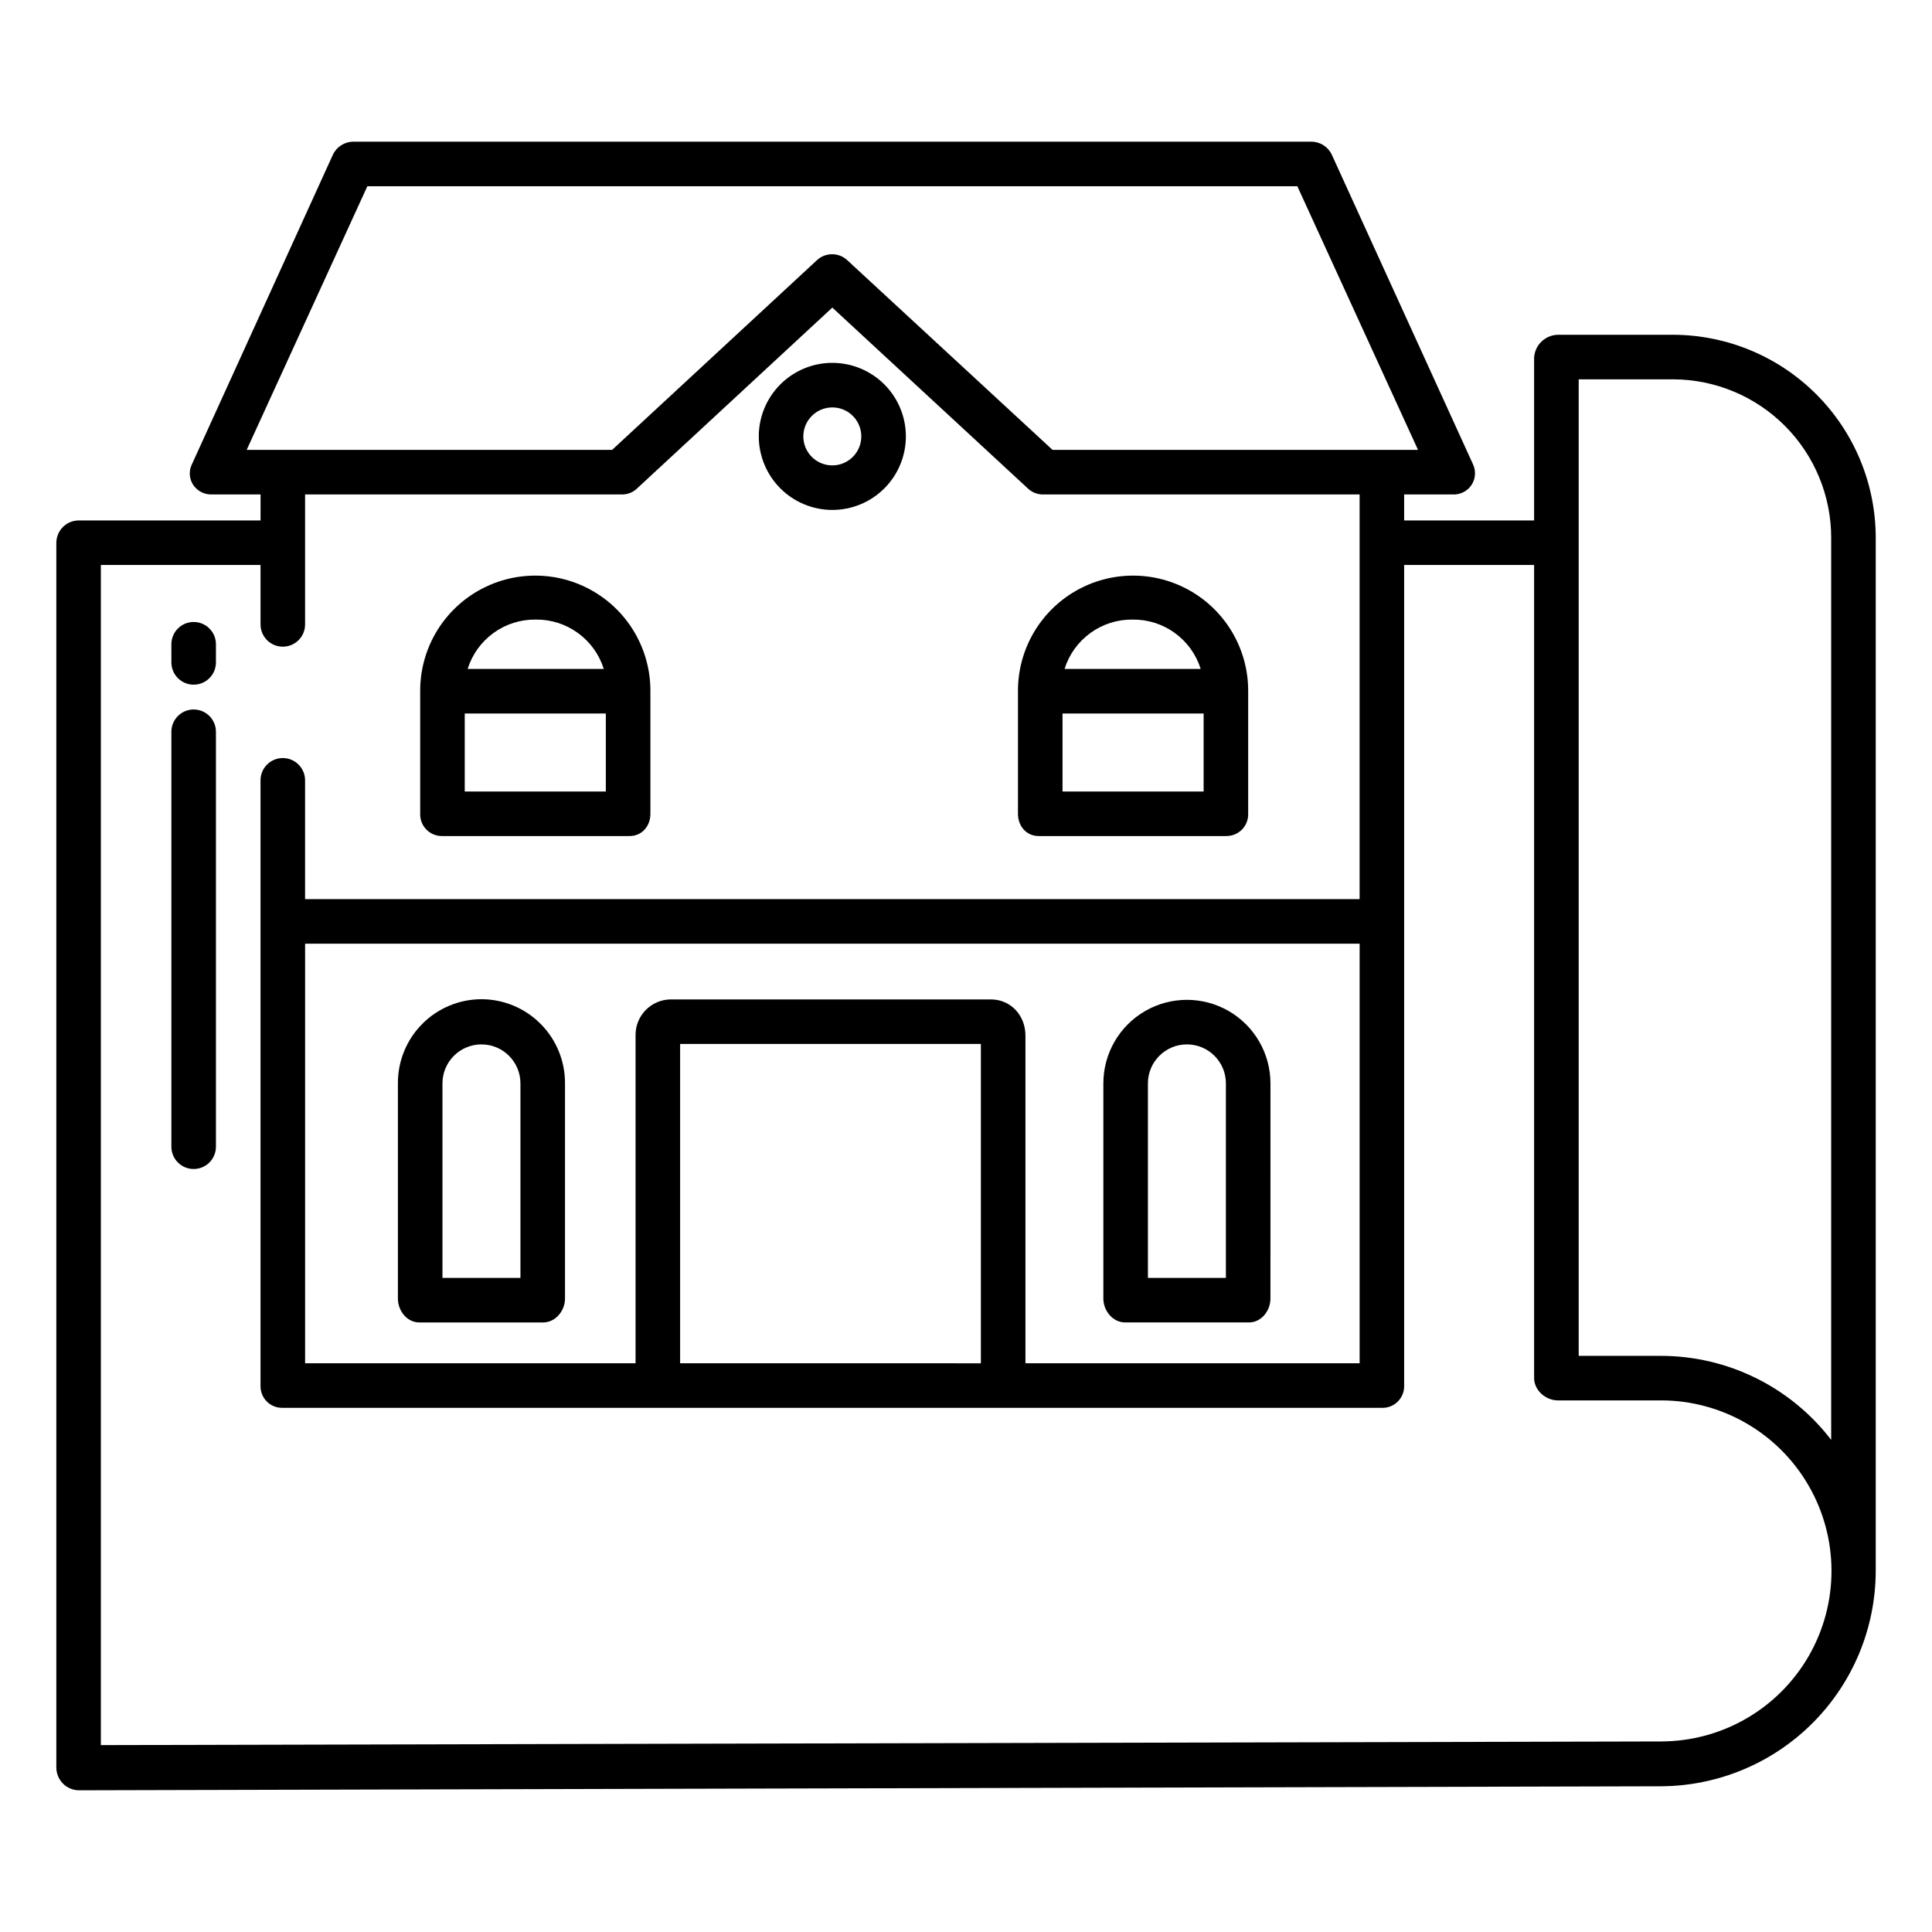
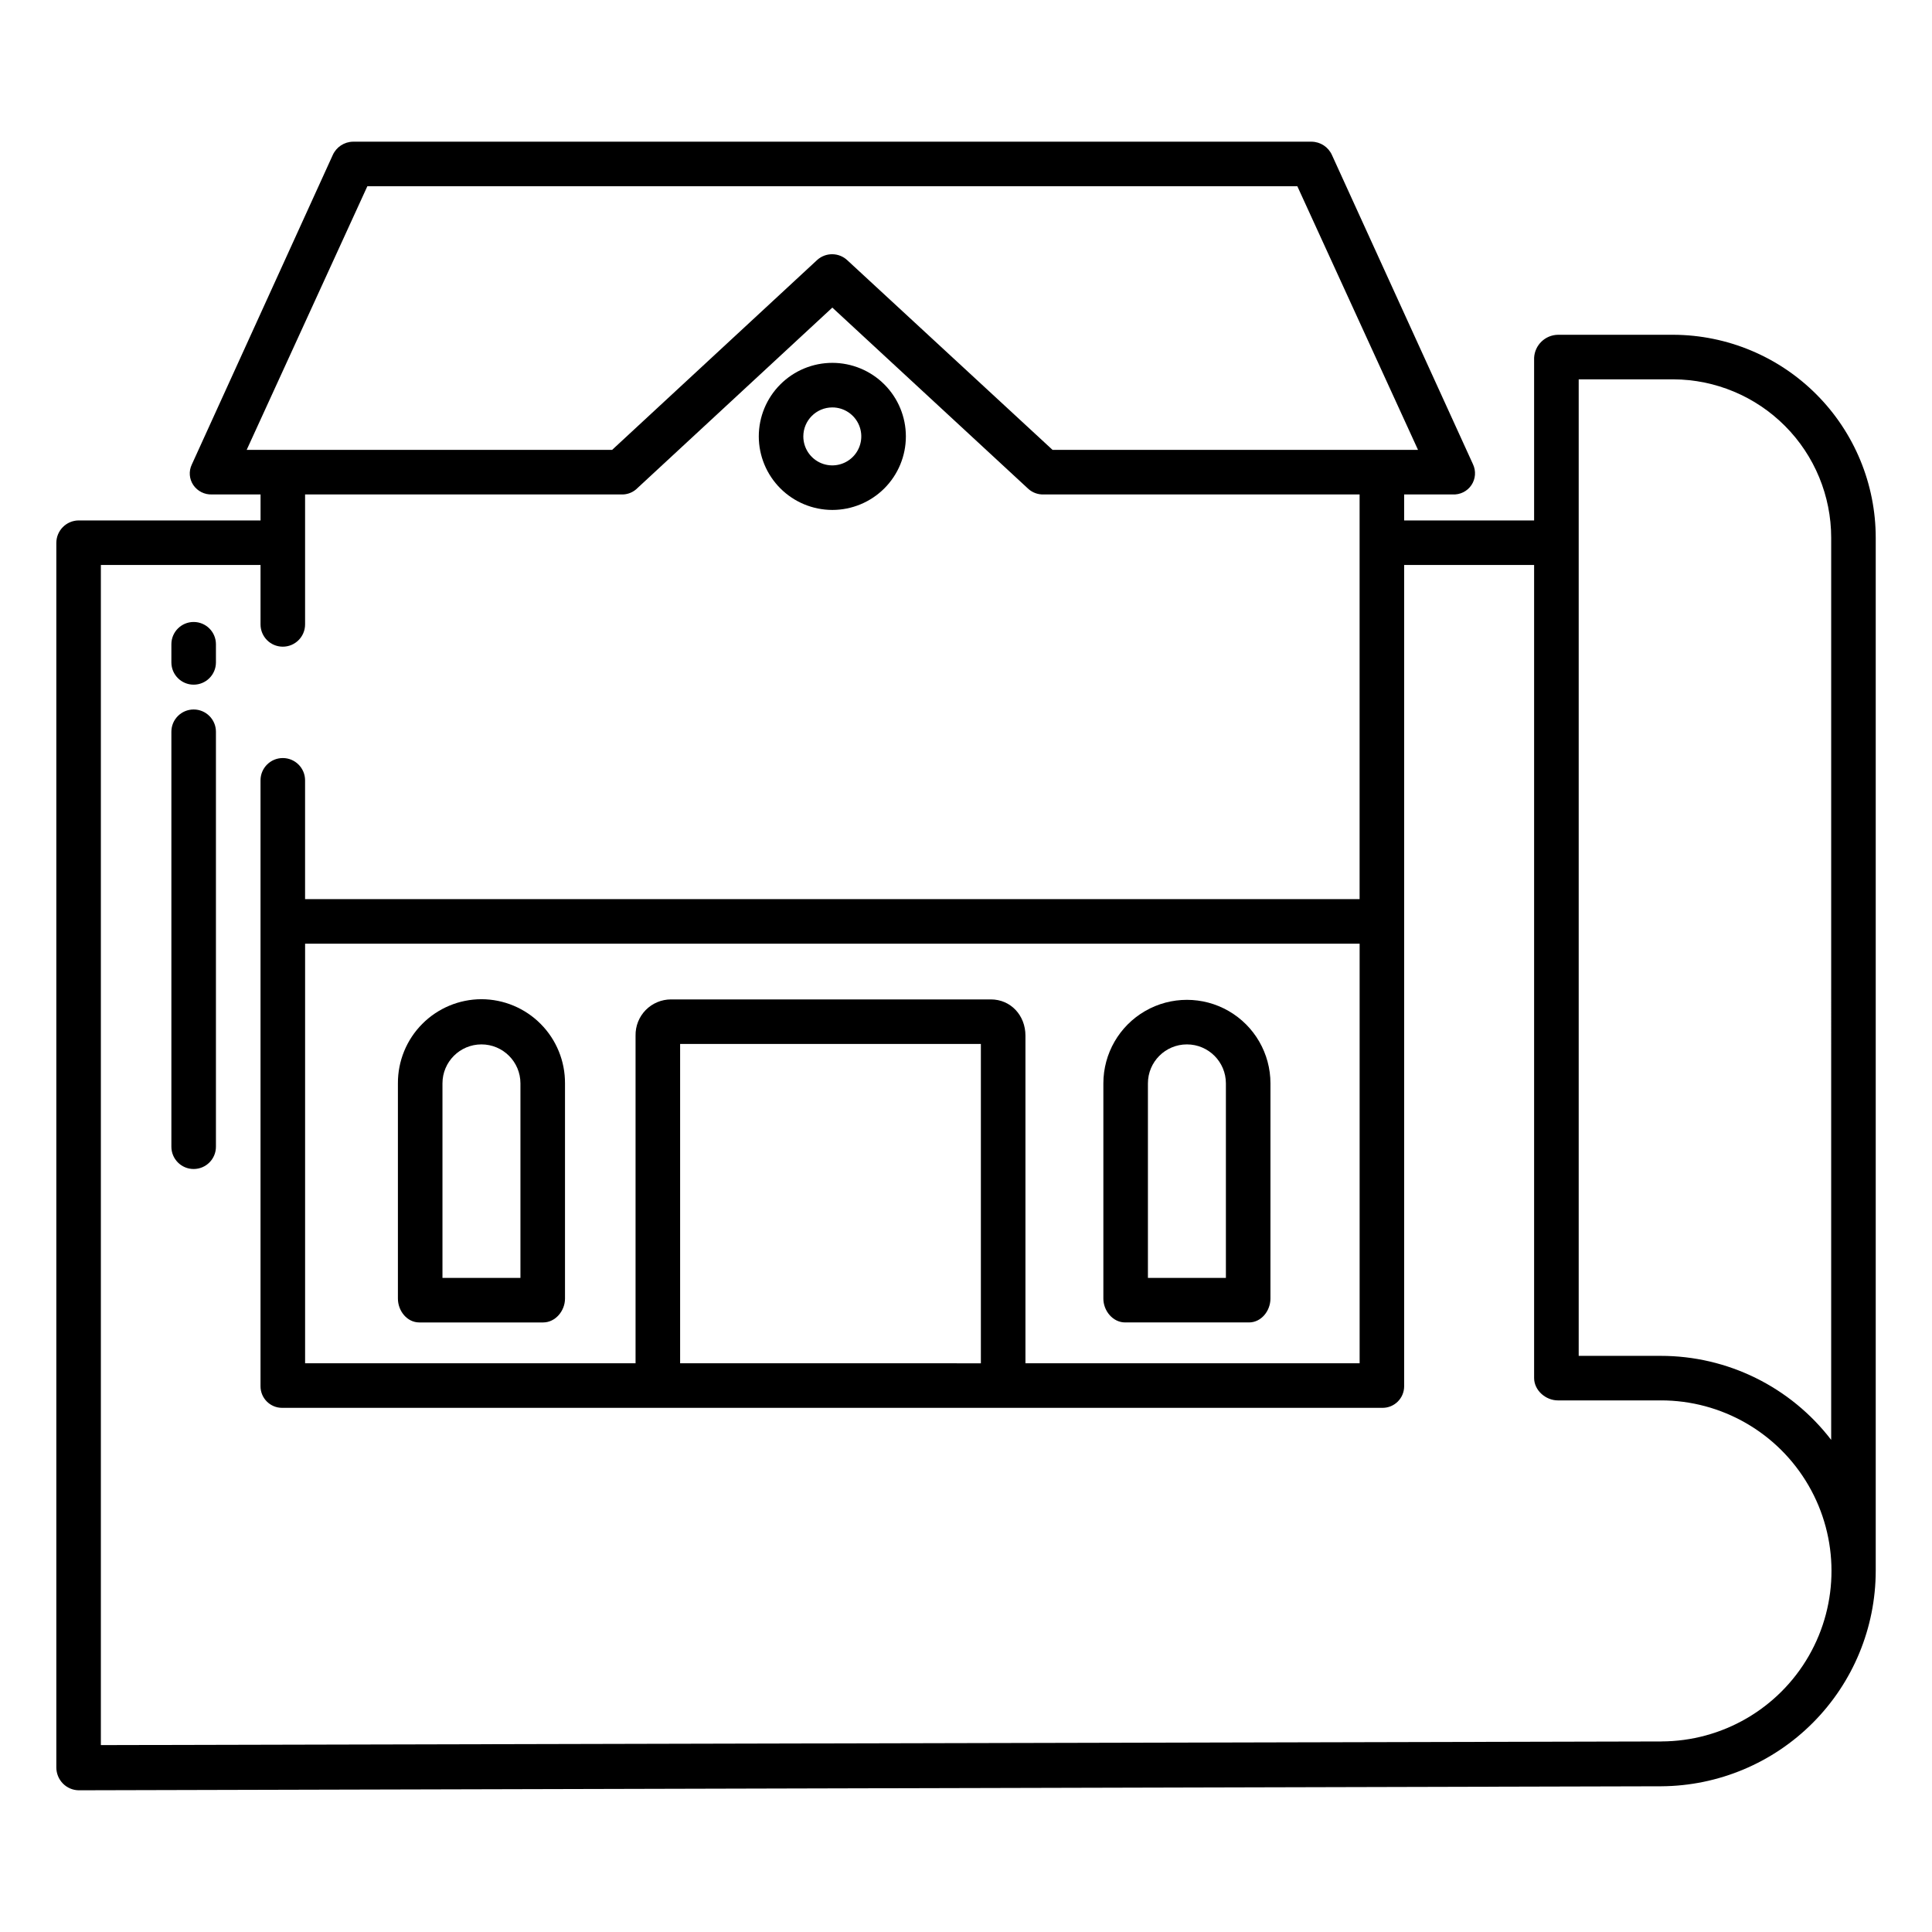
<svg xmlns="http://www.w3.org/2000/svg" fill="#000000" width="800px" height="800px" version="1.1" viewBox="144 144 512 512">
  <g>
    <path d="m587.5 232.72h-30.629c-3.379 0.055-6.141 2.719-6.316 6.094v43.105h-34.441v-6.887h12.855c1.98 0.109 3.875-0.832 4.977-2.481 1.105-1.652 1.254-3.762 0.395-5.551l-37.359-81.914c-0.953-2.125-3.047-3.504-5.375-3.535h-254.05c-2.328 0.031-4.422 1.41-5.375 3.535l-37.359 82.035c-0.836 1.754-0.68 3.812 0.406 5.422 1.113 1.633 2.992 2.574 4.965 2.488h12.855v6.887h-48.219c-3.273 0.035-5.906 2.703-5.902 5.977v324.49c0 1.59 0.621 3.121 1.734 4.258 1.098 1.125 2.598 1.773 4.168 1.801h0.016l419.44-1.062c15.086-0.098 29.52-6.152 40.16-16.848 10.641-10.691 16.621-25.156 16.641-40.242v-273.78c-0.004-14.227-5.644-27.875-15.688-37.957-10.039-10.082-23.664-15.773-37.895-15.836zm-378.13 30.504 31.98-69.863h246.46l31.98 69.863h-96.852l-54.34-50.211c-2.234-2.137-5.738-2.191-8.035-0.121l-54.344 50.332zm374.88 342.28-413.52 0.965v-312.74h42.312v15.742c0 3.262 2.641 5.906 5.902 5.906 3.262 0 5.906-2.644 5.906-5.906v-34.438h83.688-0.004c1.461 0.086 2.902-0.391 4.019-1.336l52.023-48.18 52.023 48.117h0.004c1.109 0.961 2.547 1.461 4.016 1.398h83.688v107.25h-279.46v-31.488c0-3.258-2.644-5.902-5.906-5.902-3.262 0-5.902 2.644-5.902 5.902v160.58c0 3.16 2.559 5.719 5.719 5.719h291.64c3.156 0 5.715-2.559 5.715-5.719v-217.65h34.441v215.46c0 3.262 3.051 5.938 6.316 5.938h27.227l-0.004-0.004c16.145-0.027 31.078 8.562 39.176 22.531 8.098 13.965 8.125 31.191 0.078 45.188-8.051 13.996-22.953 22.633-39.098 22.66zm-177.68-196.65h-84.738c-2.527 0-4.945 1.016-6.715 2.816-1.766 1.805-2.734 4.242-2.688 6.769v86.844h-87.574v-111.19h279.46v111.19h-88.562v-86.844c0-5.316-3.867-9.586-9.18-9.586zm-2.629 11.809v84.625l-79.703-0.004v-84.621zm225.34 104.92c-10.773-14.047-27.473-22.277-45.18-22.266h-21.73v-258.79h25.137c11.098 0.059 21.723 4.508 29.551 12.375 7.828 7.867 12.223 18.512 12.223 29.609z" />
    <path d="m195.32 332.02c-3.258 0-5.902 2.644-5.902 5.902v109.97c0 3.262 2.644 5.906 5.902 5.906 3.262 0 5.906-2.644 5.906-5.906v-109.97c0-3.258-2.644-5.902-5.906-5.902z" />
    <path d="m195.32 308.83c-3.258 0-5.902 2.644-5.902 5.902v4.809c0 3.262 2.644 5.902 5.902 5.902 3.262 0 5.906-2.641 5.906-5.902v-4.809c0-3.258-2.644-5.902-5.906-5.902z" />
    <path d="m364.57 279.14c5.168 0 10.129-2.051 13.785-5.707 3.656-3.652 5.711-8.609 5.711-13.777 0-5.172-2.051-10.129-5.707-13.785s-8.613-5.707-13.781-5.711c-5.168 0-10.129 2.055-13.781 5.711-3.656 3.652-5.711 8.613-5.711 13.781 0.008 5.164 2.062 10.117 5.715 13.773 3.652 3.652 8.605 5.707 13.77 5.715zm0-27.168c3.106-0.004 5.906 1.867 7.098 4.738 1.188 2.871 0.531 6.176-1.664 8.371-2.199 2.199-5.5 2.856-8.371 1.668-2.871-1.191-4.742-3.992-4.742-7.098 0.004-4.238 3.441-7.676 7.68-7.68z" />
-     <path d="m261.07 365.56h49.789c3.262 0 5.504-2.633 5.504-5.894v-32.617c0-10.898-5.812-20.969-15.254-26.418-9.438-5.449-21.062-5.449-30.504 0-9.438 5.449-15.25 15.52-15.25 26.418v32.617c-0.043 1.543 0.539 3.043 1.617 4.152 1.074 1.109 2.551 1.734 4.098 1.742zm24.895-57.367c4.016-0.051 7.938 1.195 11.188 3.555 3.25 2.356 5.652 5.699 6.852 9.531h-36.078c1.199-3.832 3.602-7.176 6.852-9.531 3.246-2.359 7.172-3.606 11.188-3.555zm-18.805 24.895h37.391v20.664h-37.391z" />
    <path d="m271.59 408.8c-5.898 0.012-11.547 2.371-15.699 6.559-4.156 4.184-6.473 9.852-6.441 15.75v57.023c0 3.262 2.414 6.328 5.676 6.328h32.809c3.262 0 5.797-3.066 5.797-6.328v-57.023c0.031-5.898-2.285-11.566-6.441-15.75-4.152-4.188-9.801-6.547-15.699-6.559zm10.332 73.855h-20.664v-51.547c0-5.707 4.625-10.332 10.332-10.332 5.707 0 10.332 4.625 10.332 10.332z" />
-     <path d="m419.26 365.56h49.789c1.547-0.004 3.027-0.633 4.106-1.742s1.664-2.606 1.625-4.152v-32.617c0-10.898-5.812-20.969-15.25-26.418-9.438-5.449-21.066-5.449-30.504 0-9.438 5.449-15.254 15.52-15.254 26.418v32.617c0 3.262 2.227 5.894 5.488 5.894zm24.895-57.367c4.016-0.051 7.938 1.195 11.188 3.555 3.25 2.356 5.652 5.699 6.852 9.531h-36.078c1.199-3.832 3.602-7.176 6.852-9.531 3.25-2.359 7.172-3.606 11.188-3.555zm-18.574 24.895h37.391v20.664h-37.391z" />
    <path d="m442.18 494.46h32.809c3.262 0 5.691-3.066 5.691-6.328l0.004-57.023c0-7.91-4.219-15.219-11.07-19.176-6.852-3.953-15.289-3.953-22.141 0-6.852 3.957-11.07 11.266-11.07 19.176v57.023c0 3.262 2.519 6.328 5.777 6.328zm6.031-63.352c0-5.707 4.625-10.332 10.332-10.332s10.332 4.625 10.332 10.332v51.547h-20.664z" />
  </g>
</svg>